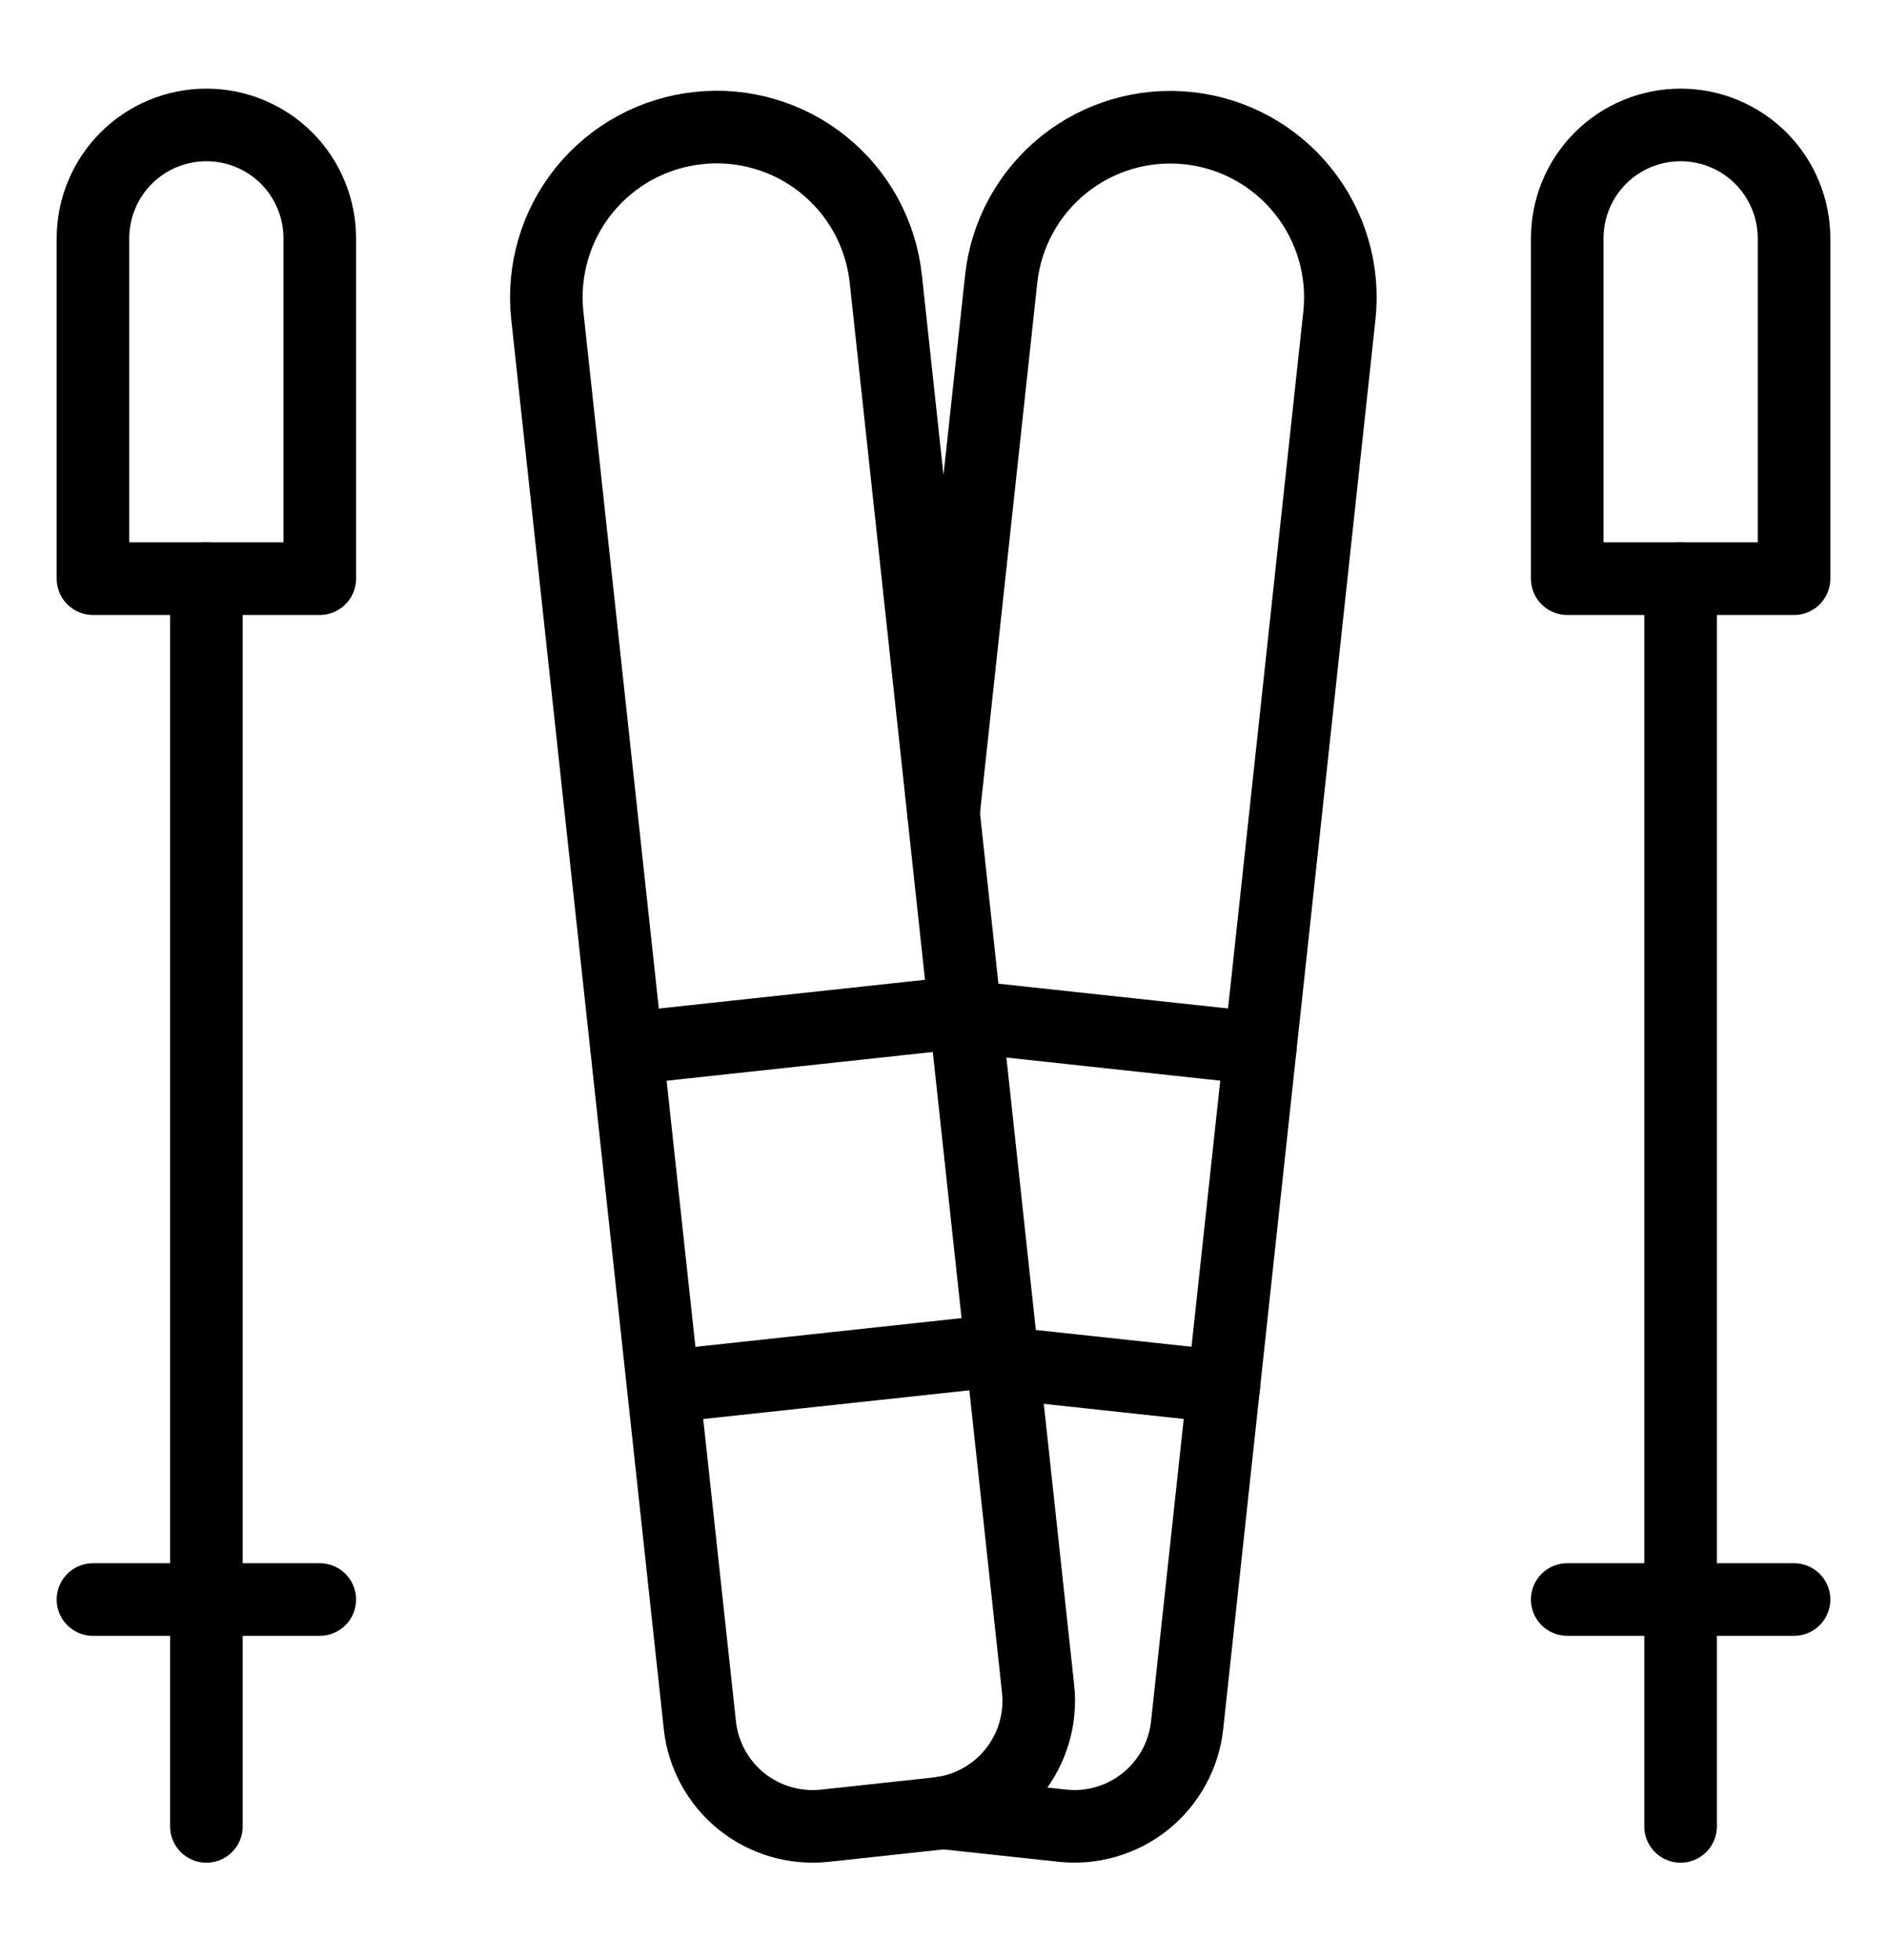
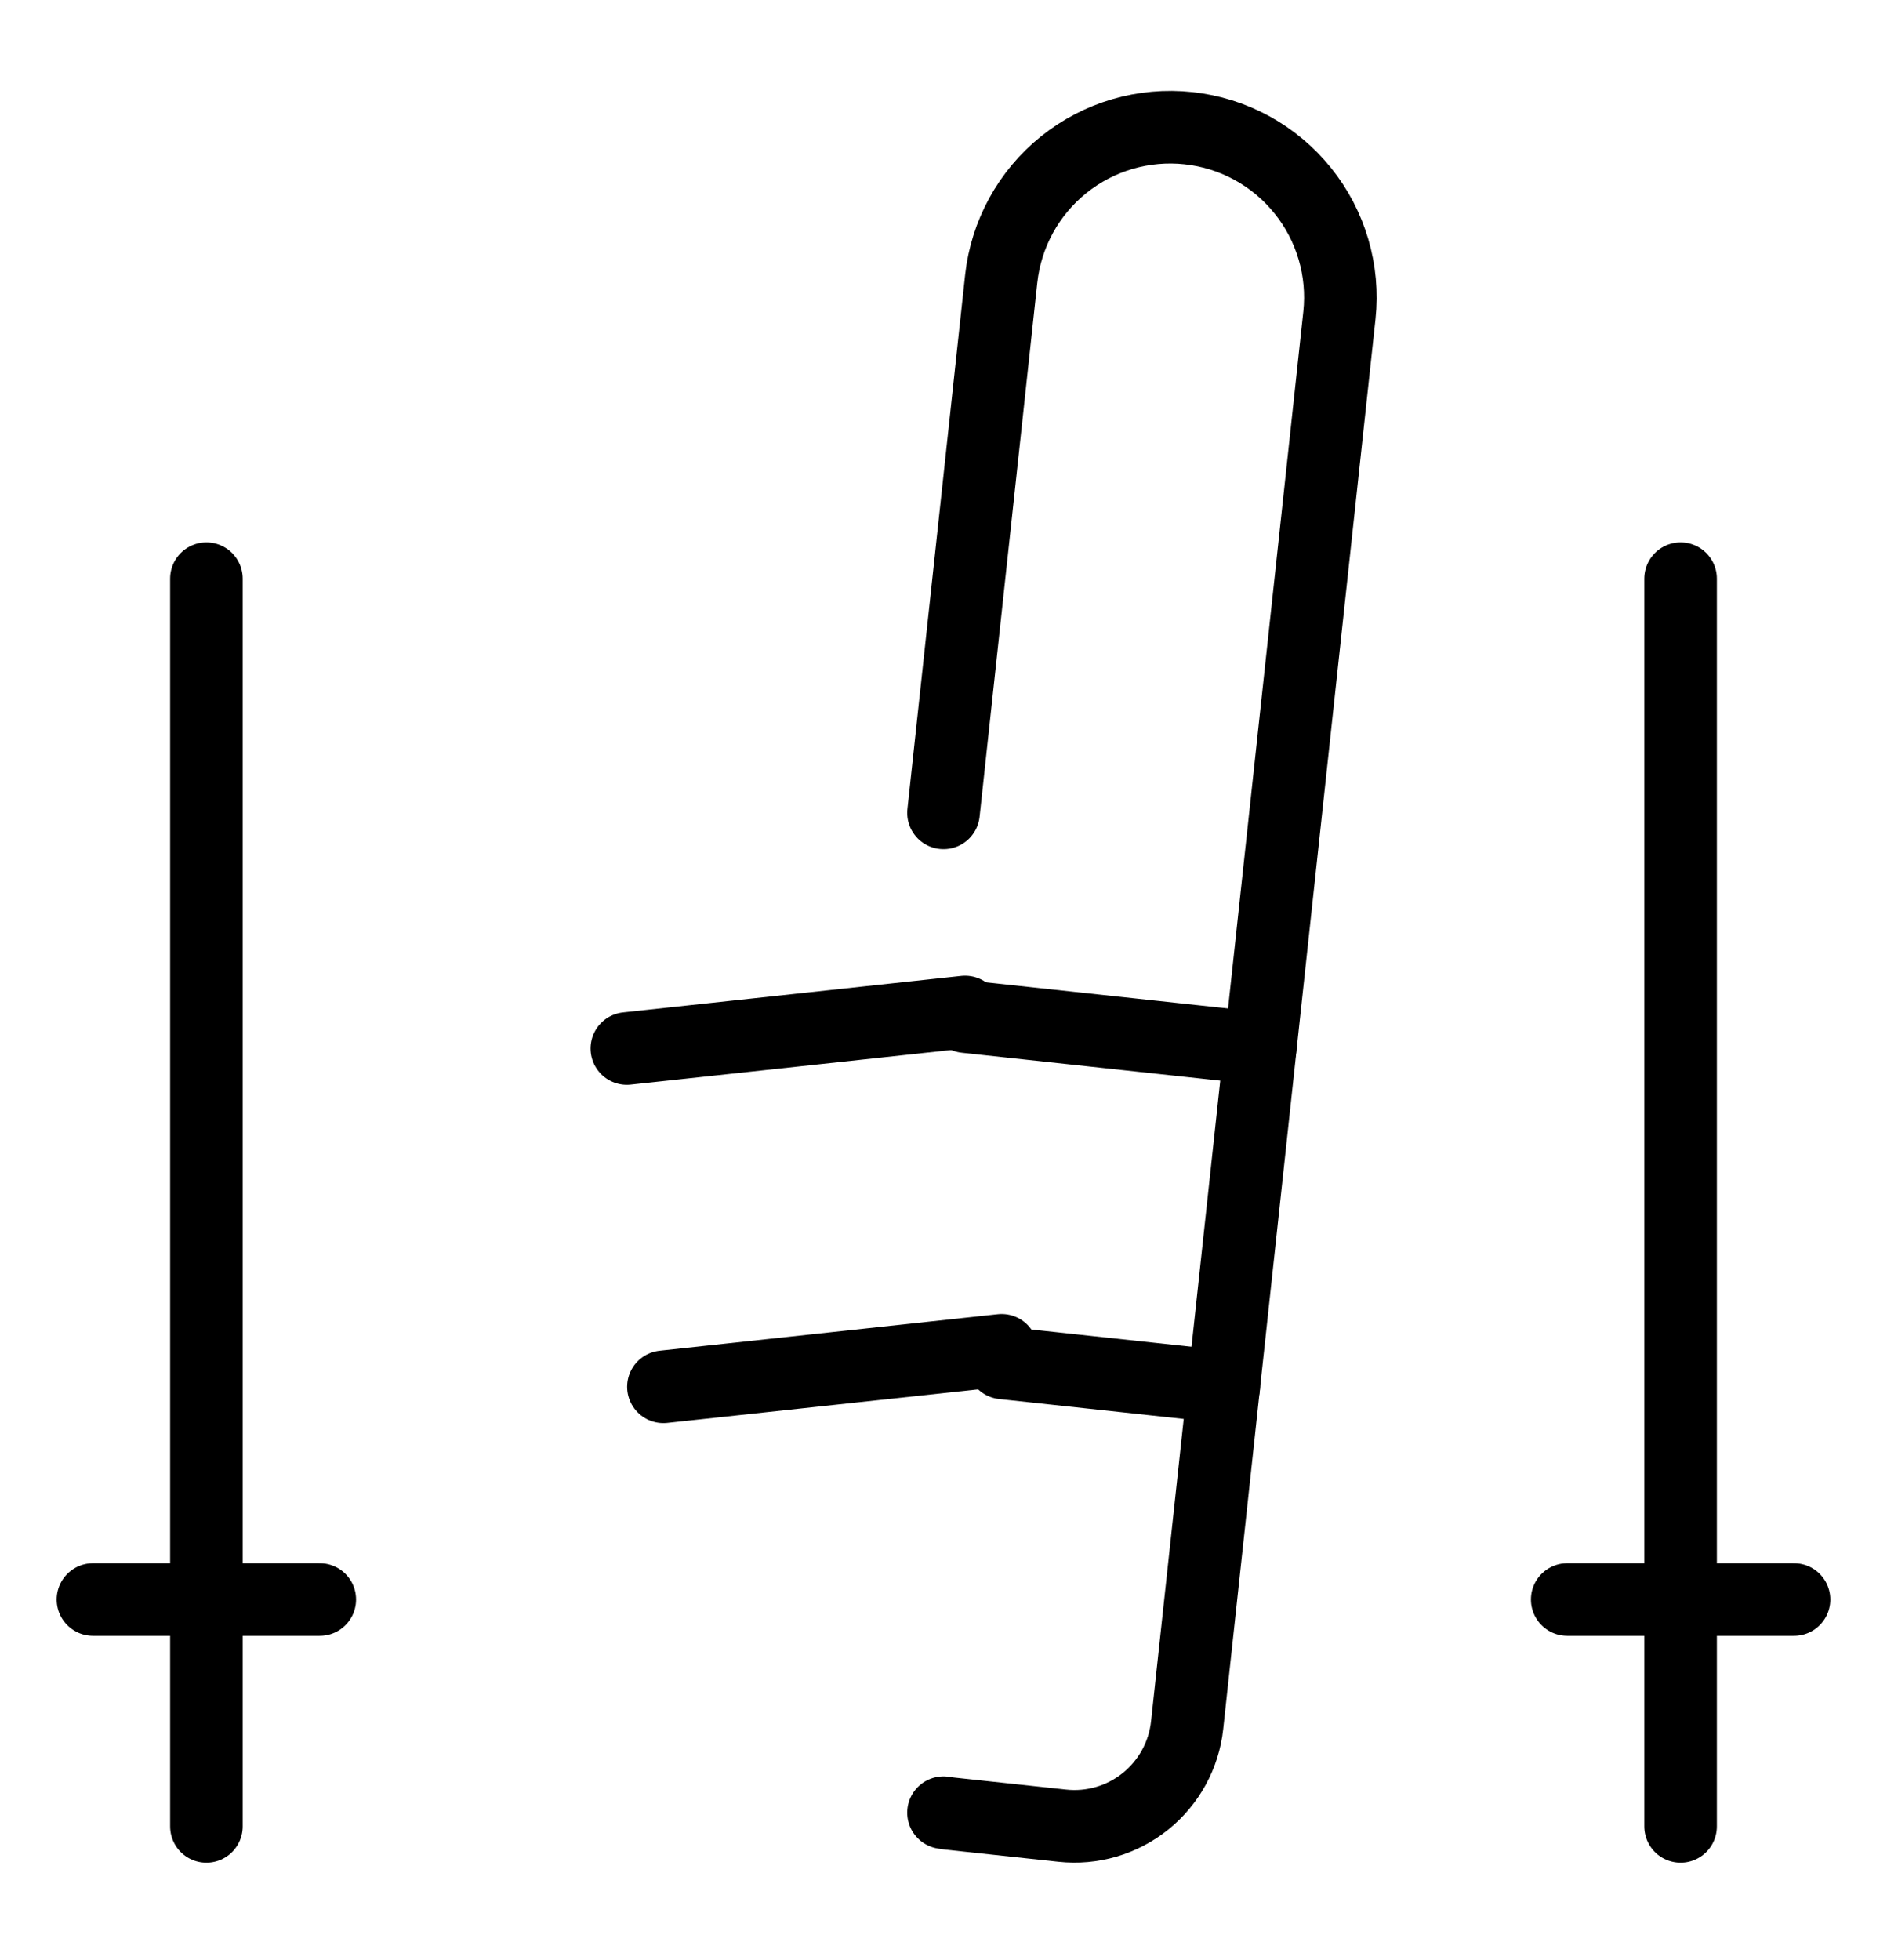
<svg xmlns="http://www.w3.org/2000/svg" width="26" height="27" viewBox="0 0 26 27" fill="none">
  <path d="M13.82 18.774L16.862 19.102" stroke="black" stroke-linecap="round" stroke-linejoin="round" />
  <path d="M13.305 14.004L17.363 14.442" stroke="black" stroke-linecap="round" stroke-linejoin="round" />
-   <path d="M9.624 1.764C9.318 1.796 9.021 1.889 8.75 2.036C8.48 2.183 8.241 2.383 8.047 2.622C7.854 2.862 7.709 3.138 7.623 3.433C7.536 3.729 7.508 4.039 7.541 4.345L9.643 23.764C9.687 24.175 9.894 24.553 10.216 24.813C10.539 25.072 10.952 25.193 11.364 25.149L12.918 24.981C13.33 24.937 13.707 24.73 13.967 24.408C14.227 24.085 14.348 23.672 14.303 23.261L12.205 3.842C12.172 3.536 12.079 3.239 11.932 2.969C11.784 2.699 11.585 2.461 11.345 2.268C11.106 2.075 10.83 1.931 10.535 1.845C10.239 1.758 9.93 1.73 9.624 1.764Z" stroke="black" stroke-linecap="round" stroke-linejoin="round" />
  <path d="M13 24.969L13.082 24.981L14.636 25.148C15.048 25.193 15.461 25.072 15.784 24.812C16.106 24.552 16.313 24.175 16.357 23.763L18.455 4.344C18.521 3.727 18.339 3.108 17.949 2.625C17.559 2.141 16.994 1.832 16.376 1.766C15.759 1.699 15.14 1.88 14.656 2.269C14.172 2.658 13.862 3.224 13.795 3.841L13 11.197" stroke="black" stroke-linecap="round" stroke-linejoin="round" />
  <path d="M13.801 18.6L9.141 19.103" stroke="black" stroke-linecap="round" stroke-linejoin="round" />
  <path d="M13.297 13.94L8.637 14.443" stroke="black" stroke-linecap="round" stroke-linejoin="round" />
  <path d="M2.844 7.971V25.158" stroke="black" stroke-linecap="round" stroke-linejoin="round" />
  <path d="M1.281 22.033H4.406" stroke="black" stroke-linecap="round" stroke-linejoin="round" />
-   <path d="M2.844 1.721C2.429 1.721 2.032 1.885 1.739 2.178C1.446 2.471 1.281 2.869 1.281 3.283V7.971H4.406V3.283C4.406 3.078 4.366 2.875 4.287 2.685C4.209 2.496 4.094 2.323 3.949 2.178C3.804 2.033 3.631 1.918 3.442 1.84C3.252 1.761 3.049 1.721 2.844 1.721Z" stroke="black" stroke-linecap="round" stroke-linejoin="round" />
  <path d="M23.156 7.971V25.158" stroke="black" stroke-linecap="round" stroke-linejoin="round" />
  <path d="M21.594 22.033H24.719" stroke="black" stroke-linecap="round" stroke-linejoin="round" />
-   <path d="M23.156 1.721C22.742 1.721 22.344 1.885 22.051 2.178C21.758 2.471 21.594 2.869 21.594 3.283V7.971H24.719V3.283C24.719 2.869 24.554 2.471 24.261 2.178C23.968 1.885 23.571 1.721 23.156 1.721Z" stroke="black" stroke-linecap="round" stroke-linejoin="round" />
</svg>